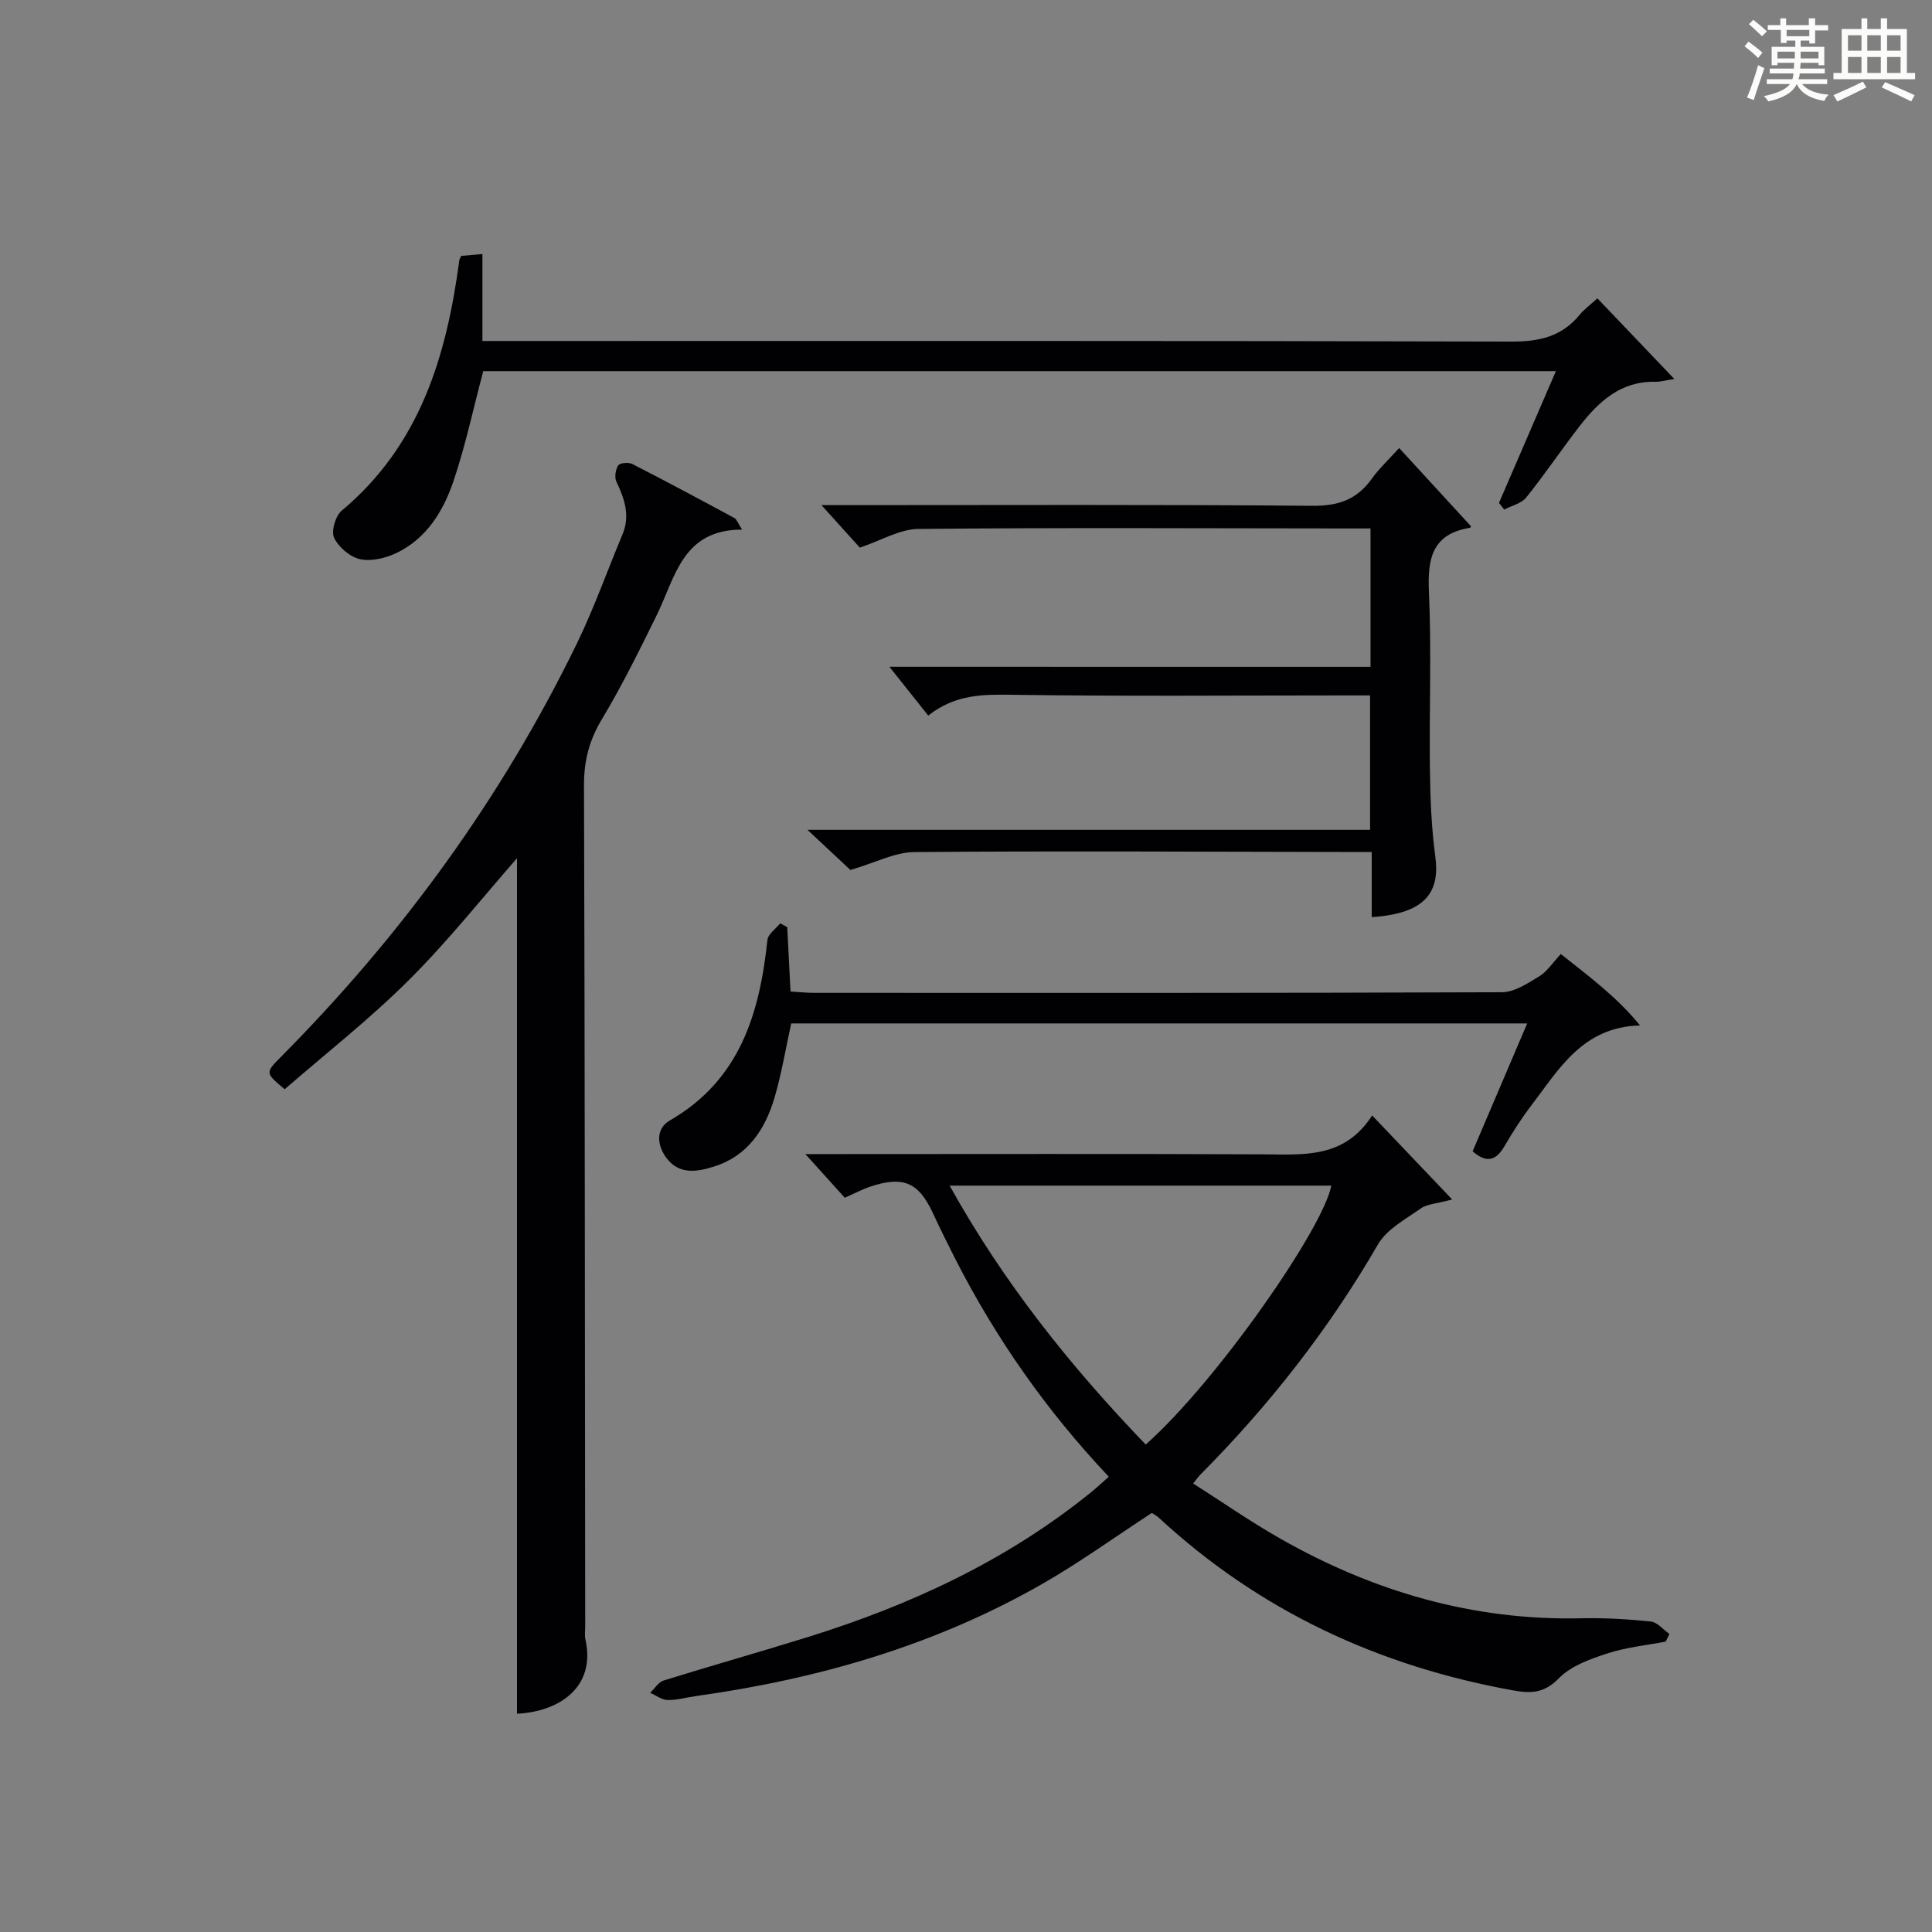
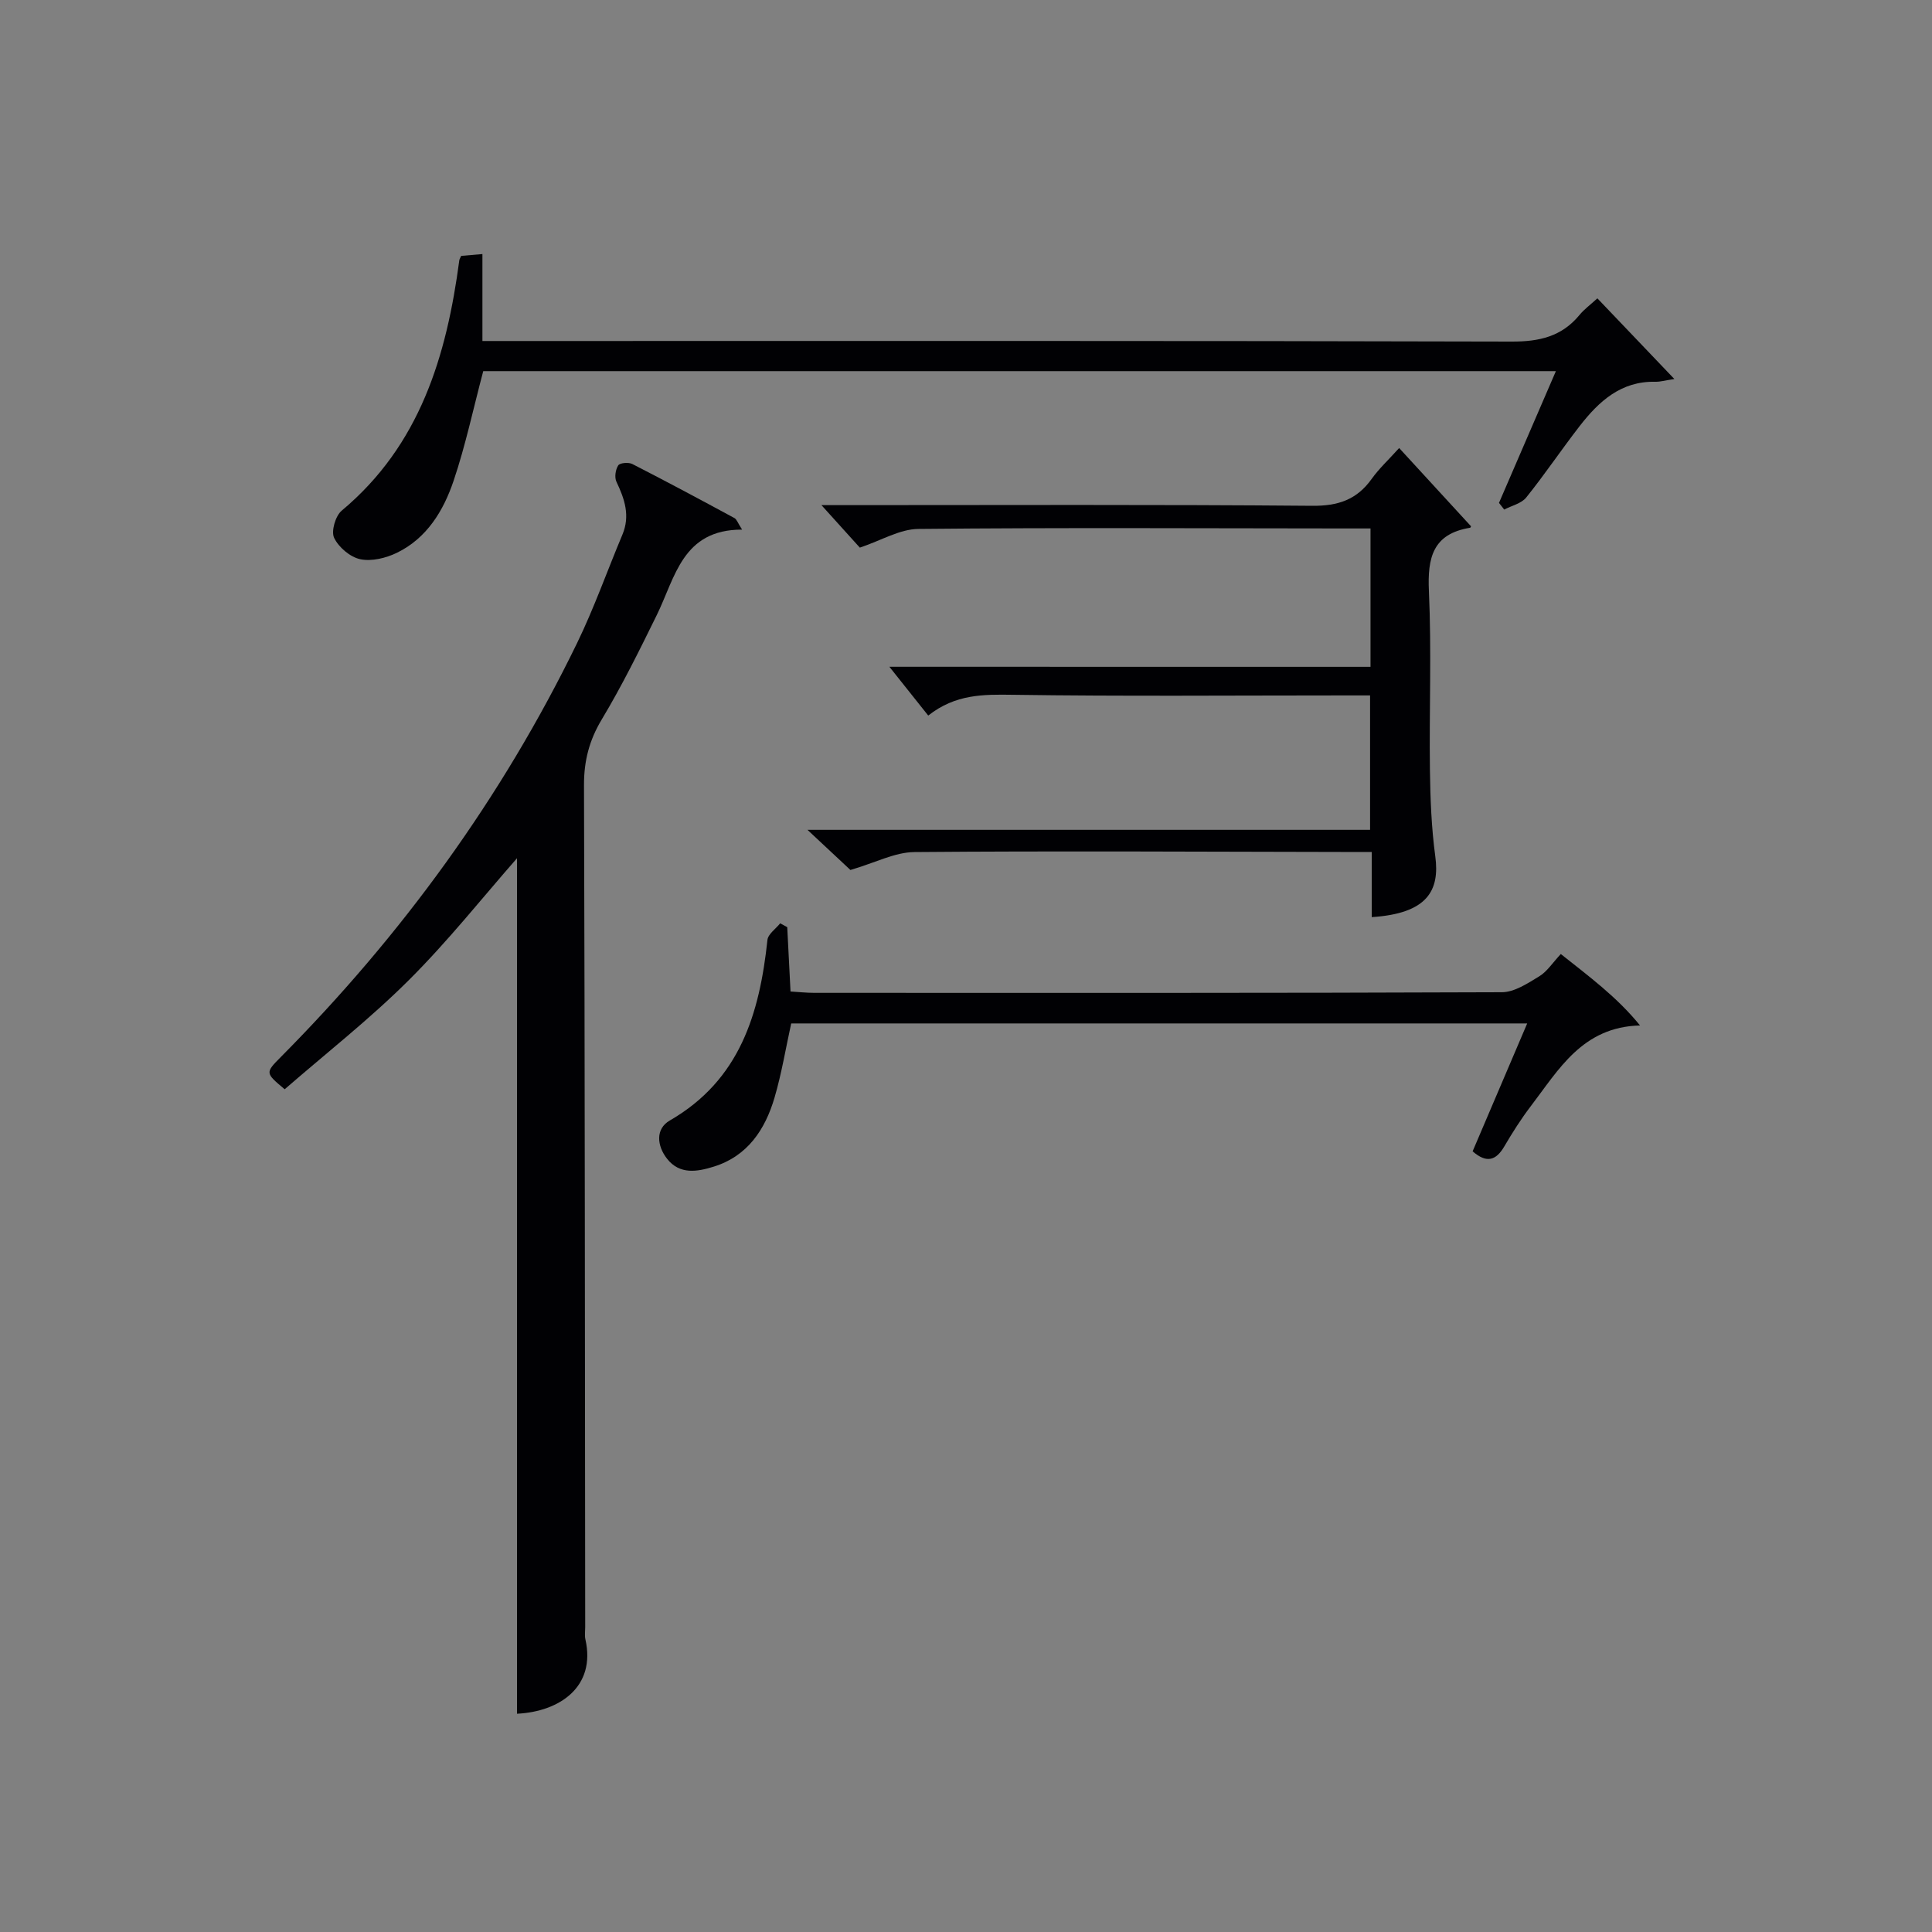
<svg xmlns="http://www.w3.org/2000/svg" version="1.1" id="漢_ZDIC_典" x="0px" y="0px" viewBox="0 0 400 400" style="enable-background:new 0 0 400 400;" xml:space="preserve">
  <rect x="0" y="0" width="400" height="400" fill="#808080" stroke="none" />
  <style type="text/css">
	.st1{fill:#010104;}
	.st0{fill:#fbfcfa;}
</style>
  <g>
-     <path class="st0" d="M361.2,9.6l0.8-1c0.9,0.7,1.9,1.4,2.9,2.3L364,12C363,11,362,10.2,361.2,9.6z M361.7,20.2   c0.9-2.1,1.6-4.3,2.3-6.7c0.4,0.2,0.8,0.4,1.3,0.6c-0.7,2.1-1.5,4.3-2.2,6.6L361.7,20.2z M362.1,5l0.9-0.9c1,0.8,2,1.6,2.8,2.4   l-1,1C363.9,6.6,363,5.8,362.1,5z M374.6,3.8h1.2v1.4h2.7v1.1h-2.7v2.7h-1.2V8.4h-1.8v1.3h4.9v3.8h-1.2v-0.5h-3.7   c0,0.4-0.1,0.9-0.1,1.2h5.1v1h-5.2c0,0.5-0.1,0.9-0.3,1.2h6v1h-5.2c1.1,1.3,2.9,2,5.5,2.2c-0.4,0.4-0.7,0.8-0.9,1.3   c-2.9-0.5-4.8-1.6-5.7-3.5H372c-0.8,1.7-2.7,2.9-5.9,3.6c-0.2-0.4-0.6-0.8-0.9-1.1c2.8-0.6,4.6-1.4,5.4-2.5h-4.8v-1h5.3   c0.1-0.3,0.2-0.7,0.2-1.2h-4.9v-1h5c0-0.4,0-0.8,0.1-1.2H368v0.5h-1.2V9.7h4.9V8.4h-1.8v0.5h-1.2V6.2H366V5.2h2.6V3.8h1.2v1.4h4.7   V3.8z M368,12.1h3.6c0-0.4,0-0.9,0-1.4H368V12.1z M369.9,7.5h4.7V6.2h-4.7V7.5z M376.5,10.7h-3.7c0,0.5,0,1,0,1.4h3.7V10.7z" />
-     <path class="st0" d="M385.3,3.8h1.3V6h2.8V3.8h1.3V6h4.1v9.1h1.7v1.3h-16.9v-1.3h1.7V6h4.1V3.8z M385.7,16.9l0.7,1.2   c-1.8,0.9-3.8,1.9-6,2.9c-0.2-0.4-0.5-0.8-0.8-1.3C381.9,18.7,383.9,17.8,385.7,16.9z M382.6,10.5h2.8V7.3h-2.8V10.5z M382.6,15.1   h2.8v-3.3h-2.8V15.1z M386.6,10.5h2.8V7.3h-2.8V10.5z M386.6,15.1h2.8v-3.3h-2.8V15.1z M390.3,17c2.1,0.9,4.1,1.8,6.1,2.7l-0.7,1.3   c-2.2-1.1-4.2-2-6.1-2.9L390.3,17z M393.5,7.3h-2.8v3.2h2.8V7.3z M390.7,15.1h2.8v-3.3h-2.8V15.1z" />
-     <path class="st1" d="M238.47,313.24c-7.7,5.02-14.99,10.3-22.76,14.74c-22.21,12.7-46.37,19.65-71.6,23.17c-1.97,0.27-3.94,0.86-5.89,0.82   c-1.21-0.03-2.4-0.96-3.61-1.49c0.92-0.87,1.7-2.21,2.79-2.55c9.97-3.1,20.03-5.93,30-9.04c21.28-6.63,41.22-15.9,58.65-30.06   c1.13-0.92,2.19-1.93,3.51-3.09c-12.83-13.59-23.3-28.52-31.68-44.9c-1.66-3.25-3.27-6.53-4.81-9.83   c-2.92-6.22-6.08-7.59-12.86-5.34c-1.69,0.56-3.29,1.42-5.31,2.31c-2.51-2.78-5.07-5.62-8.16-9.04c1.86,0,3.55,0,5.24,0   c29.83,0,59.66-0.08,89.49,0.05c8.38,0.04,16.83,0.95,22.62-8.05c5.59,5.87,10.62,11.16,16.57,17.4c-3.22,0.87-5.17,0.92-6.5,1.86   c-3.17,2.23-7.05,4.3-8.88,7.46c-10.16,17.56-22.52,33.32-36.78,47.67c-0.35,0.35-0.63,0.77-1.47,1.81   c6.05,3.85,11.87,7.91,18.01,11.4c19.29,10.97,39.93,17.01,62.31,16.51c4.81-0.11,9.65,0.17,14.43,0.67   c1.36,0.14,2.57,1.68,3.86,2.58c-0.26,0.53-0.53,1.05-0.79,1.58c-4.02,0.77-8.16,1.17-12.02,2.43c-3.57,1.17-7.55,2.57-10.05,5.13   c-3.05,3.12-5.72,3.22-9.55,2.53c-27.83-5.02-52.47-16.46-73.32-35.75C239.43,313.78,238.83,313.49,238.47,313.24z M237.21,299.08   c14.76-13.1,36.81-44.87,38.42-53.61c-26.09,0-52.19,0-79.02,0C207.82,265.64,221.64,282.88,237.21,299.08z" />
    <path class="st1" d="M107.04,354.81c0-59.53,0-118.68,0-177.12c-7.05,8.03-14.25,17.12-22.41,25.25c-8.09,8.06-17.16,15.16-25.69,22.58   c-4.04-3.39-4.05-3.4-0.79-6.69c25.05-25.24,45.74-53.63,61.3-85.63c3.55-7.3,6.26-15,9.41-22.5c1.65-3.92,0.46-7.4-1.23-10.95   c-0.44-0.92-0.2-2.53,0.37-3.4c0.35-0.53,2.14-0.68,2.92-0.28c7.1,3.63,14.13,7.4,21.14,11.19c0.47,0.26,0.69,1,1.58,2.39   c-12.36-0.02-13.82,9.87-17.67,17.71c-3.59,7.3-7.19,14.61-11.37,21.57c-2.6,4.33-3.7,8.58-3.69,13.6   c0.18,58.13,0.19,116.26,0.25,174.39c0,0.83-0.14,1.7,0.04,2.49C123.42,349.23,115.88,354.38,107.04,354.81z" />
    <path class="st1" d="M283.75,138.06c0-9.9,0-19,0-28.65c-1.88,0-3.5,0-5.13,0c-29.5-0.02-59-0.19-88.49,0.1c-3.86,0.04-7.7,2.4-12.11,3.87   c-2.09-2.31-4.82-5.34-7.95-8.8c1.69,0,3.41,0,5.13,0c32.17,0,64.33-0.14,96.49,0.14c5.36,0.05,9.23-1.27,12.3-5.57   c1.52-2.13,3.49-3.95,5.69-6.39c5.07,5.52,9.9,10.78,14.85,16.17c0.09-0.19-0.01,0.31-0.18,0.34c-7.69,1.26-8.83,6.18-8.51,13.12   c0.56,12.31,0.05,24.66,0.21,36.99c0.08,5.98,0.31,12,1.11,17.91c0.95,7.06-1.6,11.85-13.16,12.59c0-2.14,0-4.25,0-6.37   c0-2.15,0-4.3,0-7.12c-2.27,0-4.22,0-6.17,0c-29.5-0.05-59-0.23-88.49,0.02c-4.08,0.03-8.14,2.22-13.27,3.71   c-2.01-1.88-4.97-4.65-8.89-8.31c39.49,0,77.81,0,116.48,0c0-9.54,0-18.41,0-27.83c-1.86,0-3.64,0-5.42,0   c-22.83,0-45.67,0.2-68.49-0.13c-6.14-0.09-11.92-0.16-17.57,4.3c-2.78-3.49-5.5-6.92-8.04-10.1   C216.62,138.06,250.01,138.06,283.75,138.06z" />
    <path class="st1" d="M330.72,61.77c5.31,5.57,10.34,10.83,15.94,16.7c-1.86,0.28-2.89,0.59-3.91,0.57c-7.14-0.17-11.73,4.06-15.71,9.19   c-3.77,4.86-7.21,9.99-11.06,14.78c-1,1.24-3.01,1.68-4.55,2.49c-0.36-0.46-0.72-0.92-1.08-1.38c3.85-8.92,7.7-17.84,11.78-27.28   c-74.45,0-148.43,0-222.08,0c-2.05,7.73-3.66,15.35-6.13,22.68c-2.09,6.2-5.53,11.91-11.75,14.93c-2.26,1.1-5.23,1.82-7.58,1.33   c-2.09-0.44-4.47-2.46-5.41-4.42c-0.66-1.36,0.27-4.55,1.56-5.63C86.96,92.18,92.46,73.71,95.1,53.85   c0.02-0.15,0.12-0.29,0.38-0.87c1.17-0.1,2.57-0.22,4.4-0.38c0,6,0,11.62,0,18c2.49,0,4.59,0,6.68,0   c68.8,0,137.59-0.07,206.39,0.12c5.73,0.02,10.38-1.03,14.07-5.51C327.96,64.06,329.2,63.16,330.72,61.77z" />
    <path class="st1" d="M304.89,238.37c3.66-8.58,7.36-17.25,11.3-26.48c-51.06,0-101.69,0-152.38,0c-1.12,5.09-1.97,10.3-3.44,15.32   c-1.94,6.65-5.6,12.17-12.63,14.34c-3.32,1.03-6.99,1.72-9.63-1.64c-2.13-2.72-2.42-6.2,0.56-7.92   c14.52-8.38,18.59-22.12,20.22-37.38c0.13-1.23,1.73-2.3,2.64-3.45c0.49,0.27,0.97,0.54,1.46,0.8c0.22,4.27,0.43,8.53,0.68,13.32   c1.72,0.1,3.31,0.28,4.91,0.28c47.46,0.01,94.91,0.06,142.37-0.13c2.6-0.01,5.34-1.84,7.73-3.29c1.63-0.99,2.76-2.8,4.47-4.62   c5.82,4.63,11.63,8.9,16.4,14.79c-11.93,0.3-16.82,9.13-22.6,16.69c-2.01,2.63-3.8,5.46-5.48,8.32   C309.75,240.28,307.8,240.9,304.89,238.37z" />
  </g>
</svg>